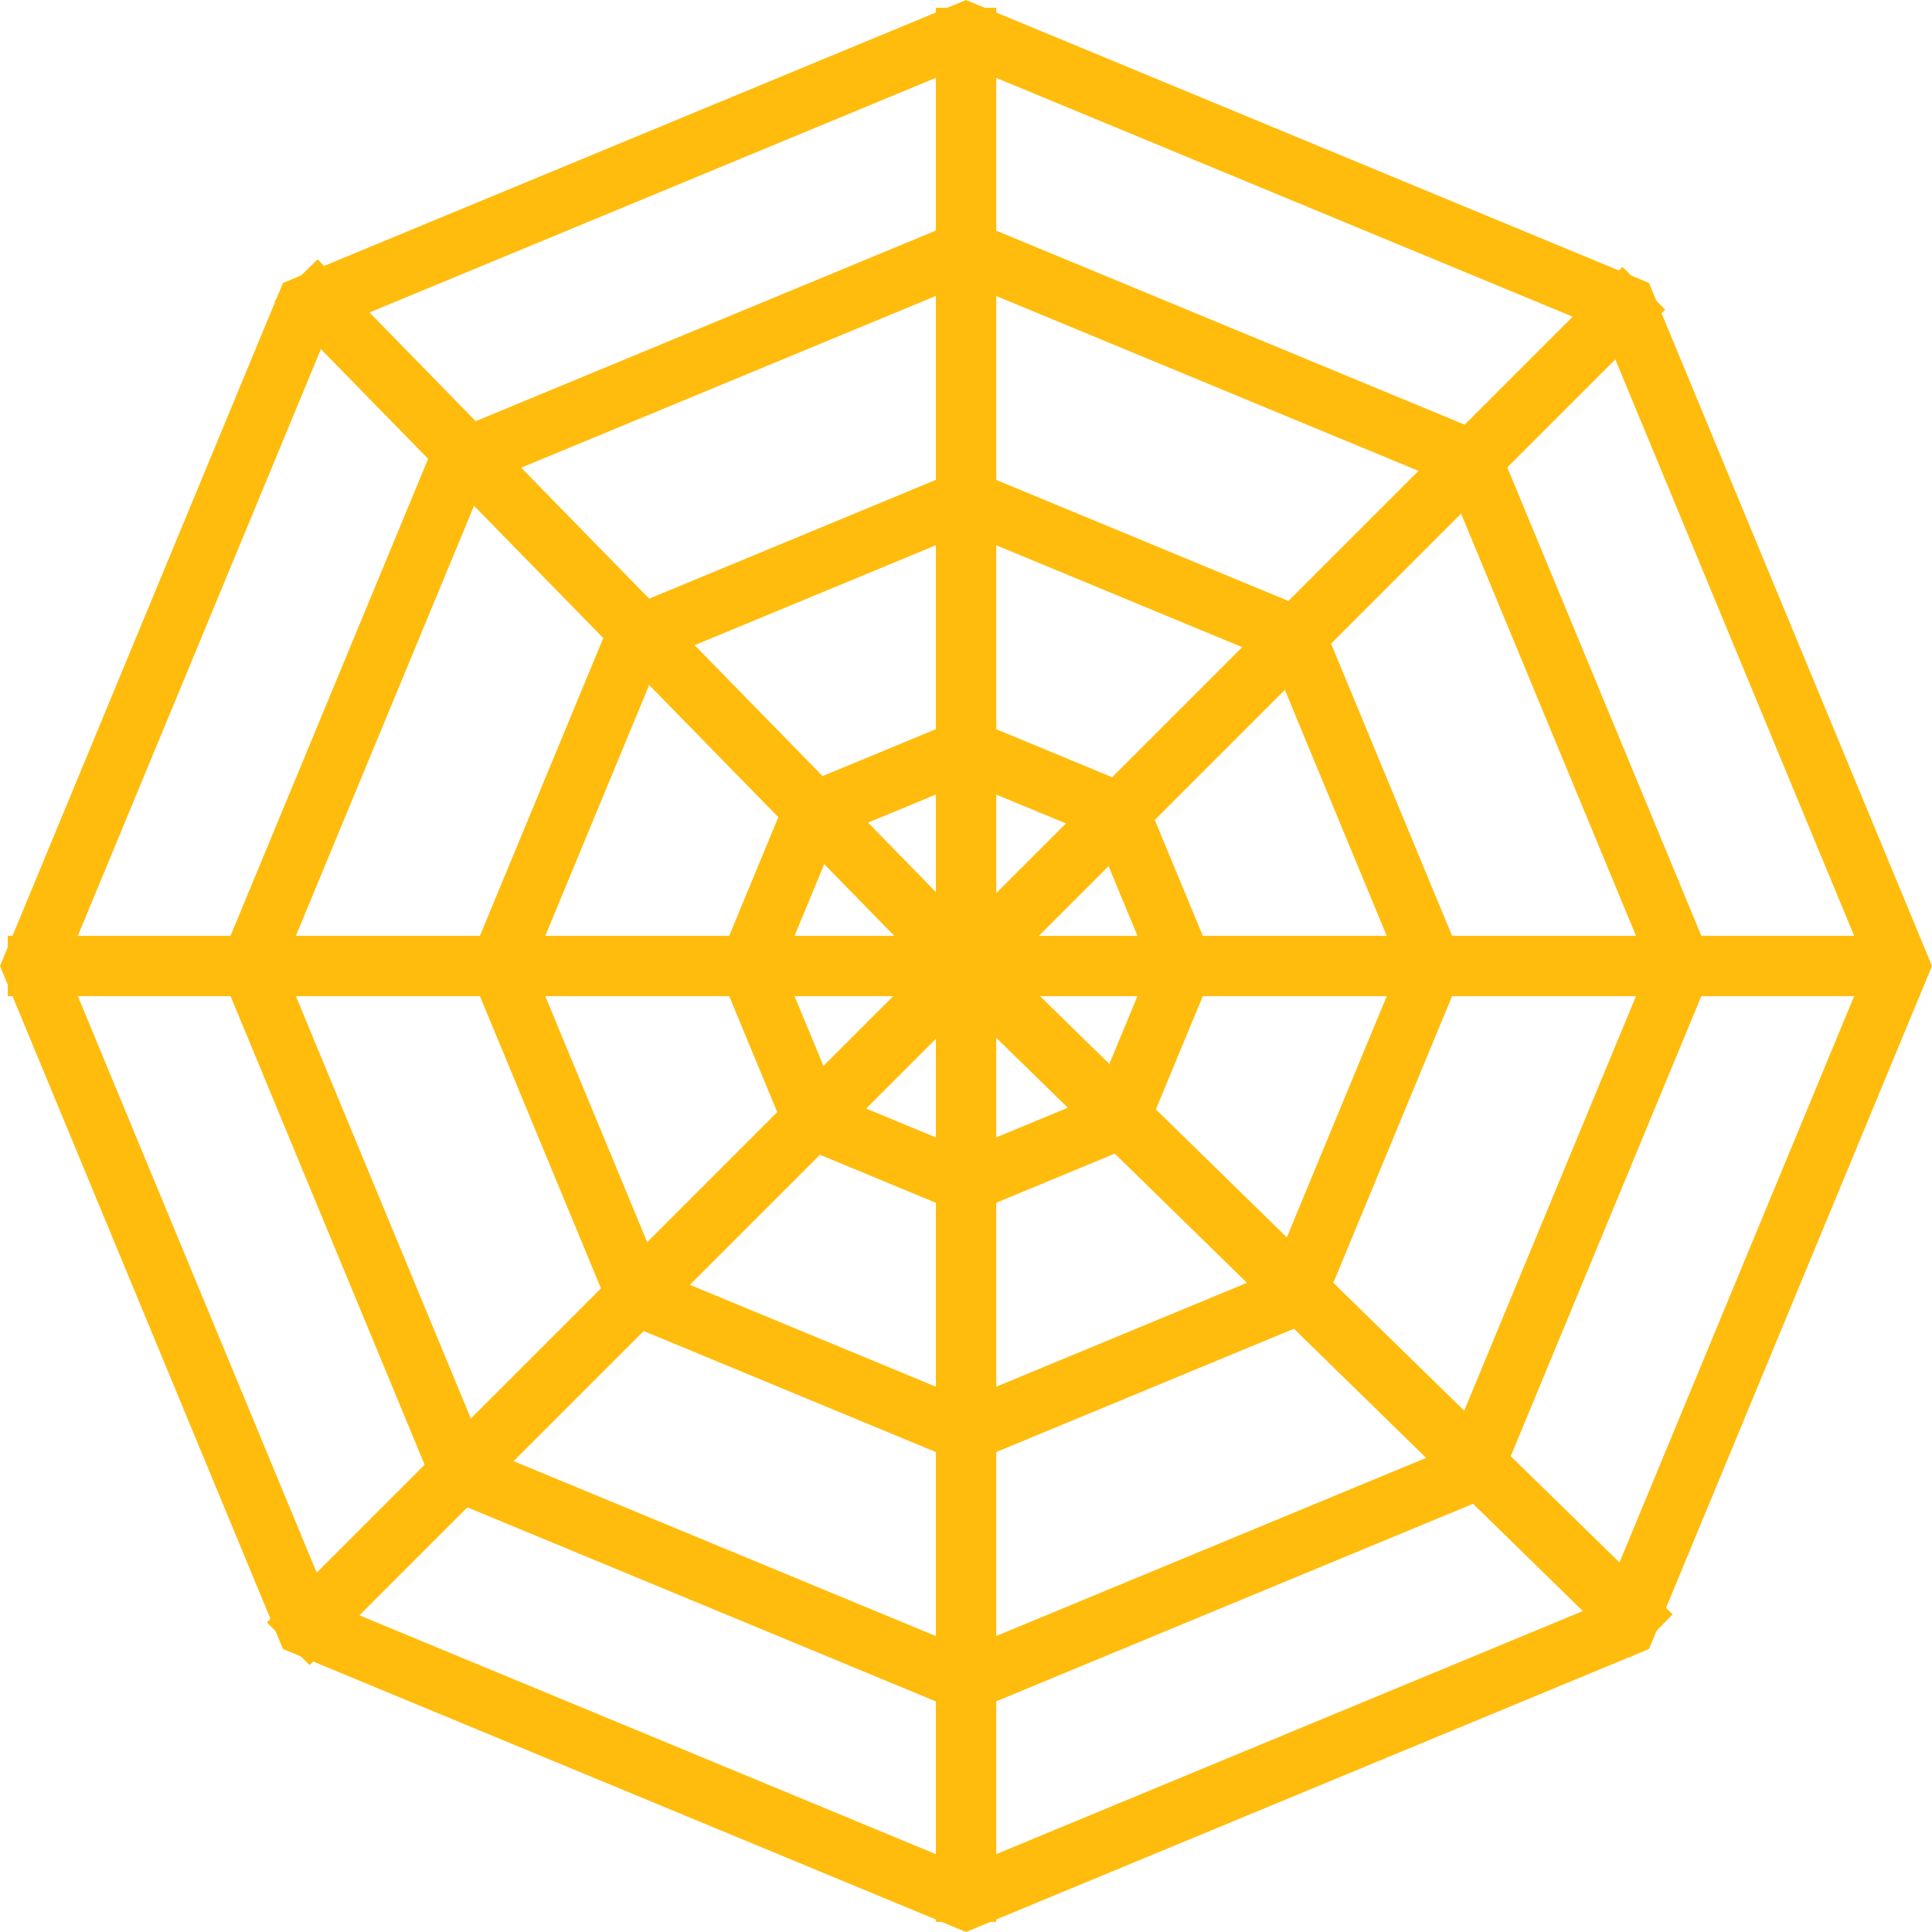
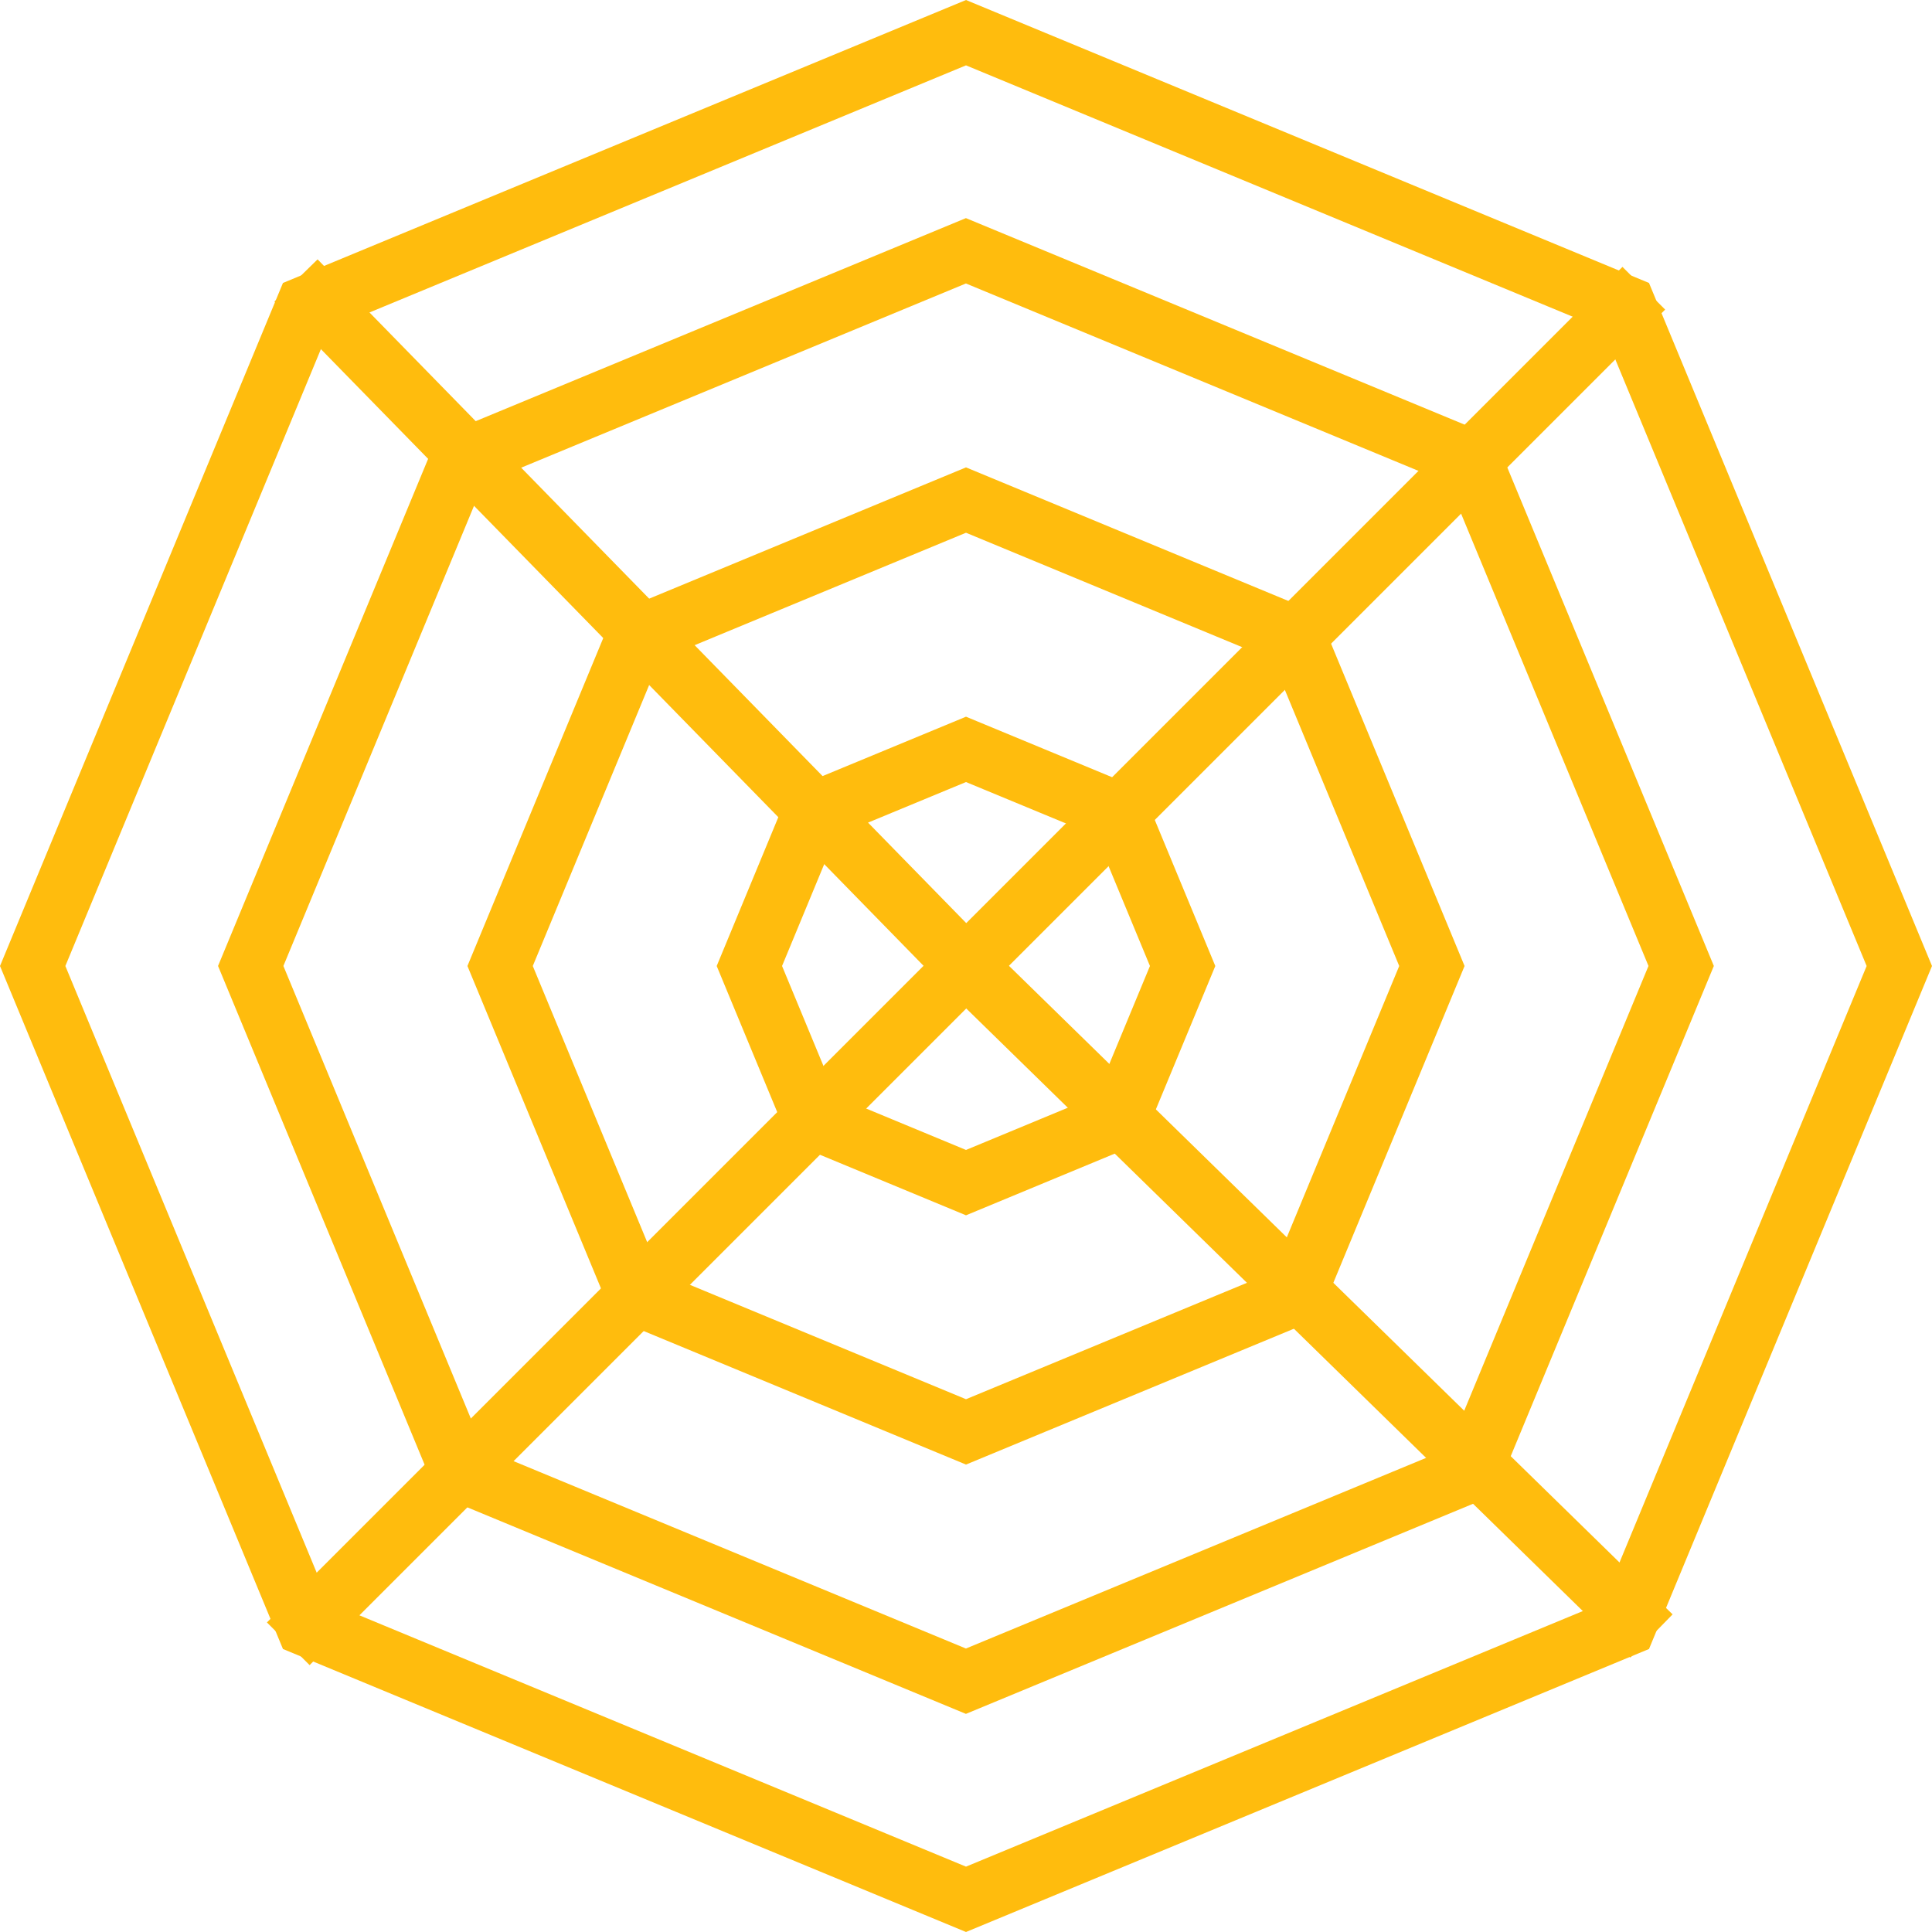
<svg xmlns="http://www.w3.org/2000/svg" width="48" height="48" viewBox="0 0 48 48" fill="none">
  <path d="M27.805 20.194L29.382 24L27.805 27.804L24 29.382L20.194 27.804L18.618 24L20.194 20.194L24 18.618L27.805 20.194Z" stroke="#FFBC0D" stroke-width="1.5" />
  <path d="M32.185 15.815L35.575 24L32.185 32.184L24 35.575L15.815 32.184L12.425 24L15.815 15.815L24 12.424L32.185 15.815Z" stroke="#FFBC0D" stroke-width="1.5" />
  <path d="M36.562 11.434L41.768 23.999L36.562 36.564L23.998 41.769L11.433 36.564L6.229 23.999L11.434 11.435L23.998 6.231L36.562 11.434Z" stroke="#FFBC0D" stroke-width="1.5" />
  <path d="M40.395 7.604L47.188 24L40.395 40.395L24 47.188L7.604 40.395L0.812 24L7.604 7.604L24 0.812L40.395 7.604Z" stroke="#FFBC0D" stroke-width="1.5" />
-   <path d="M0.193 24L47.613 24" stroke="#FFBC0D" stroke-width="1.5" />
-   <path d="M24.002 0.193L24.002 47.747" stroke="#FFBC0D" stroke-width="1.5" />
  <path d="M7.354 6.968L23.999 24L41.031 40.645" stroke="#FFBC0D" stroke-width="1.5" />
  <path d="M40.84 7.161L7.162 40.839" stroke="#FFBC0D" stroke-width="1.5" />
</svg>